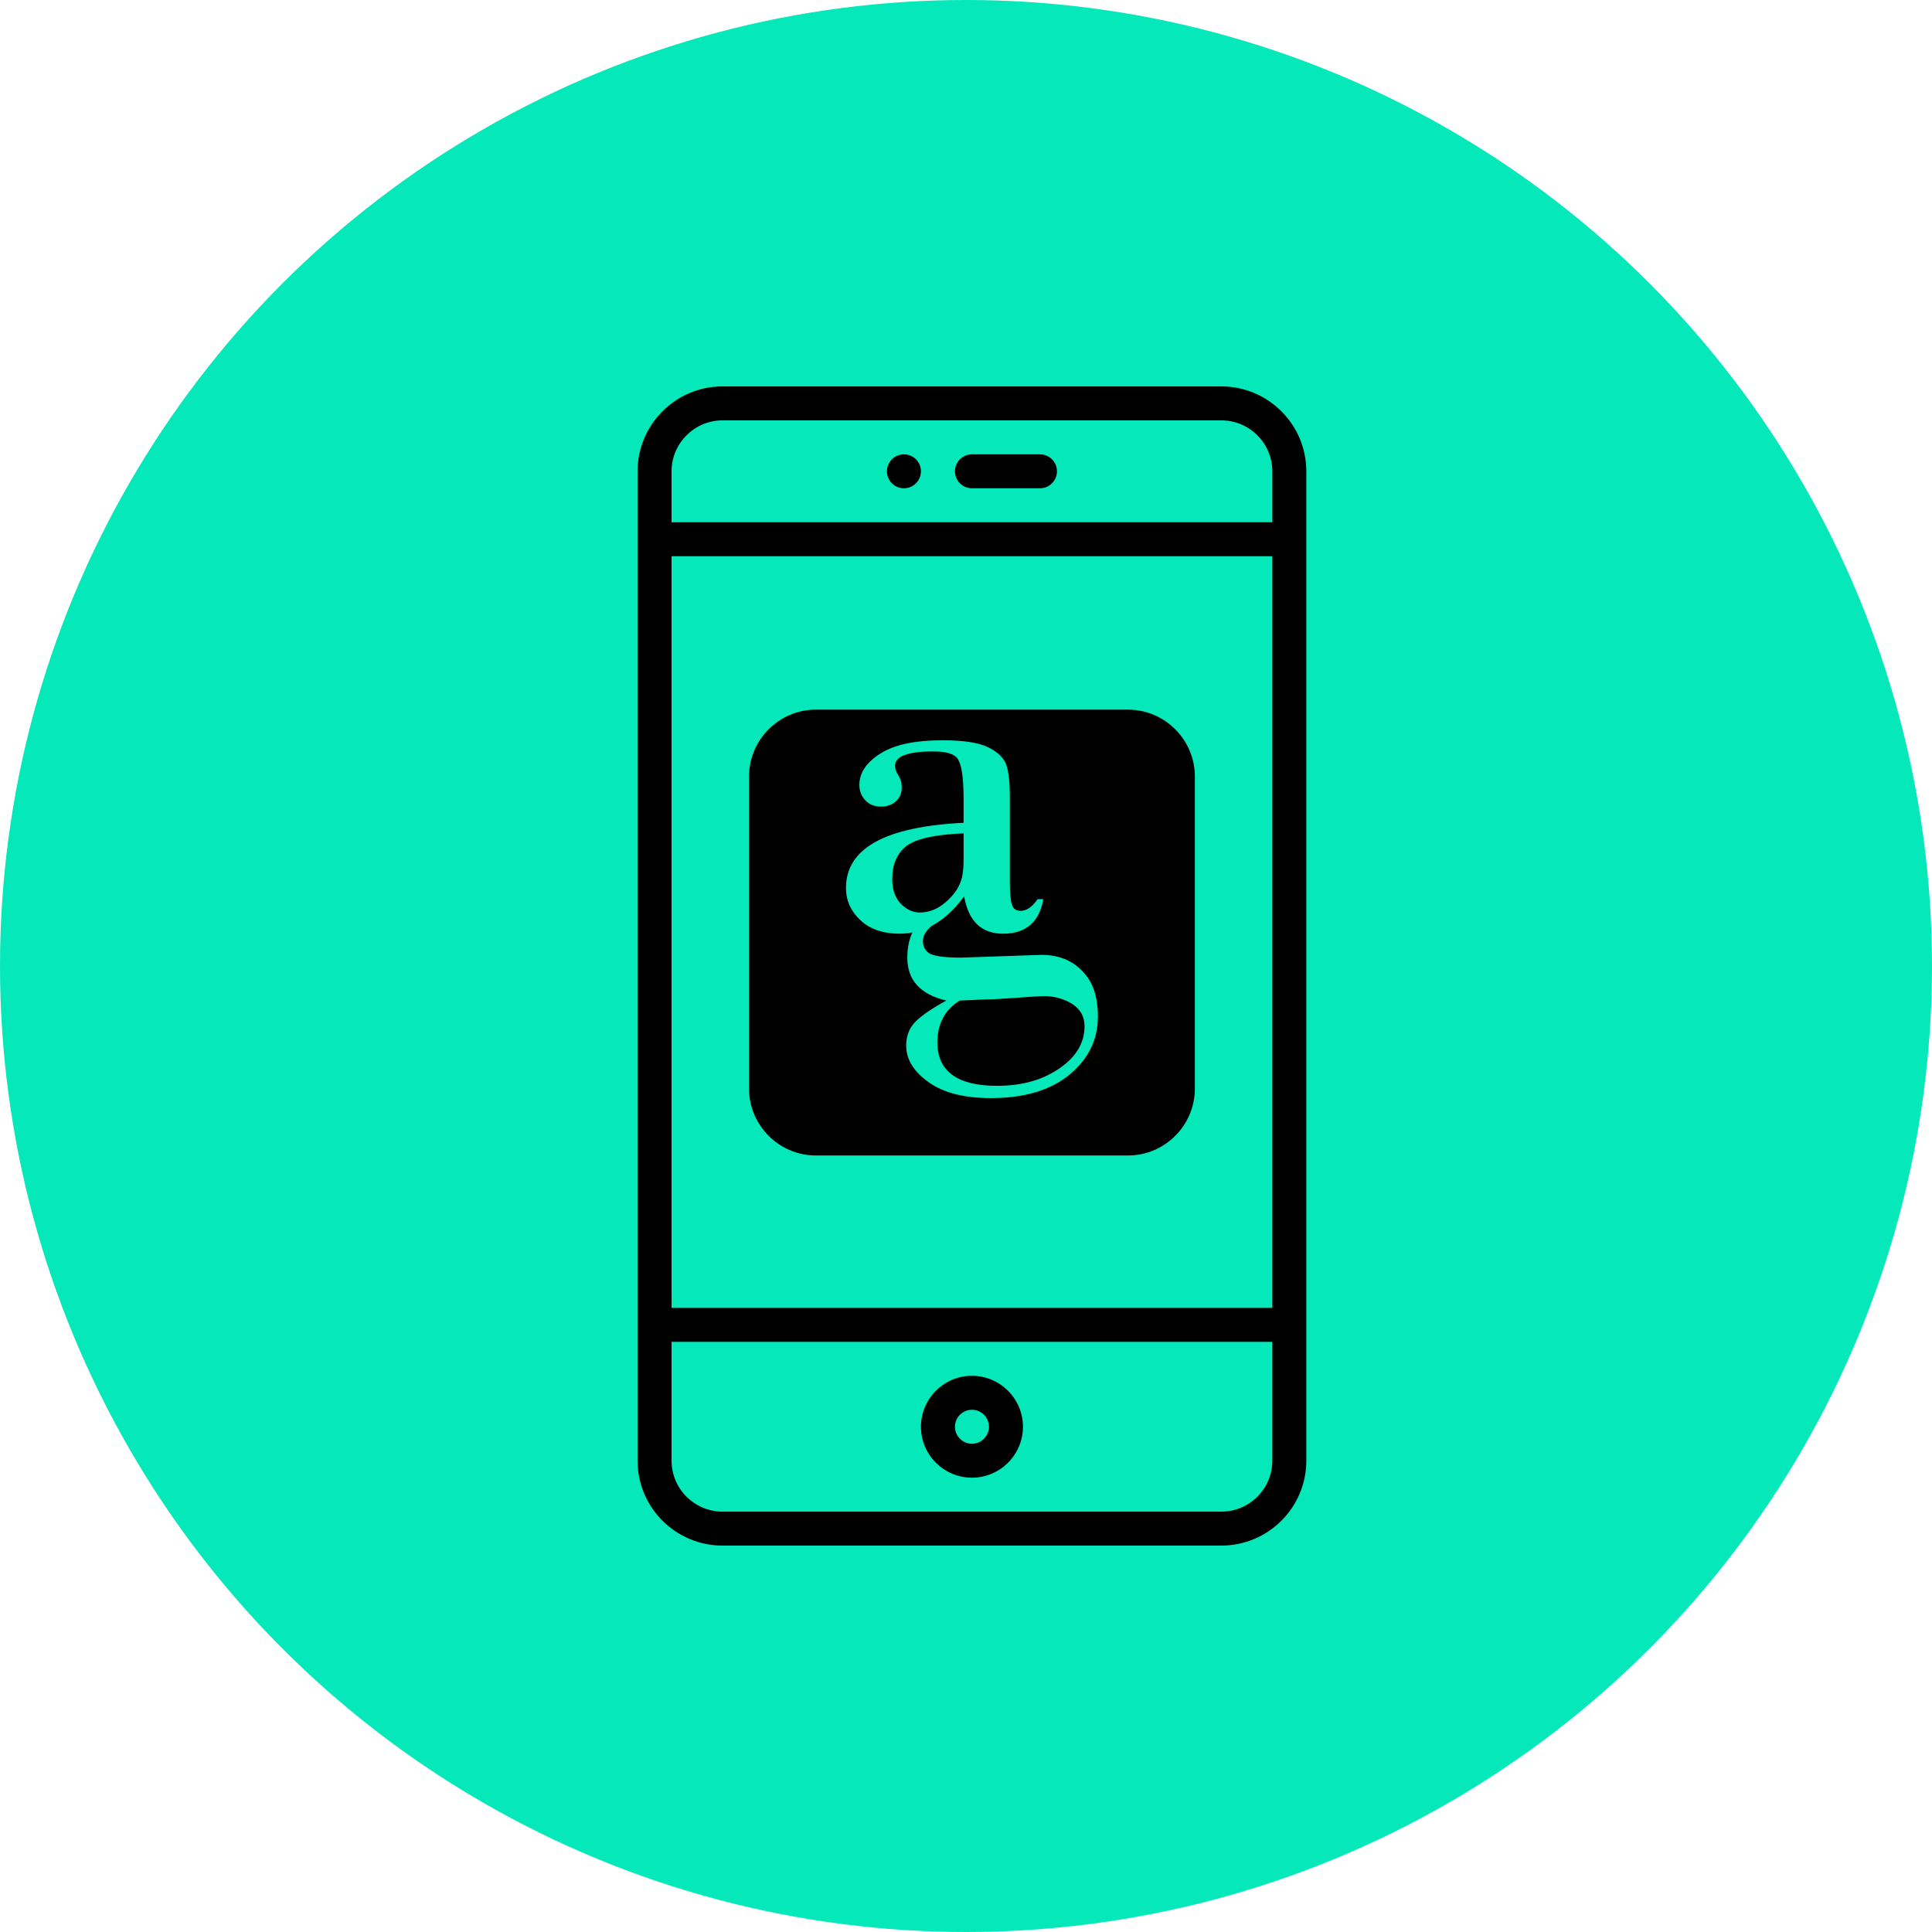
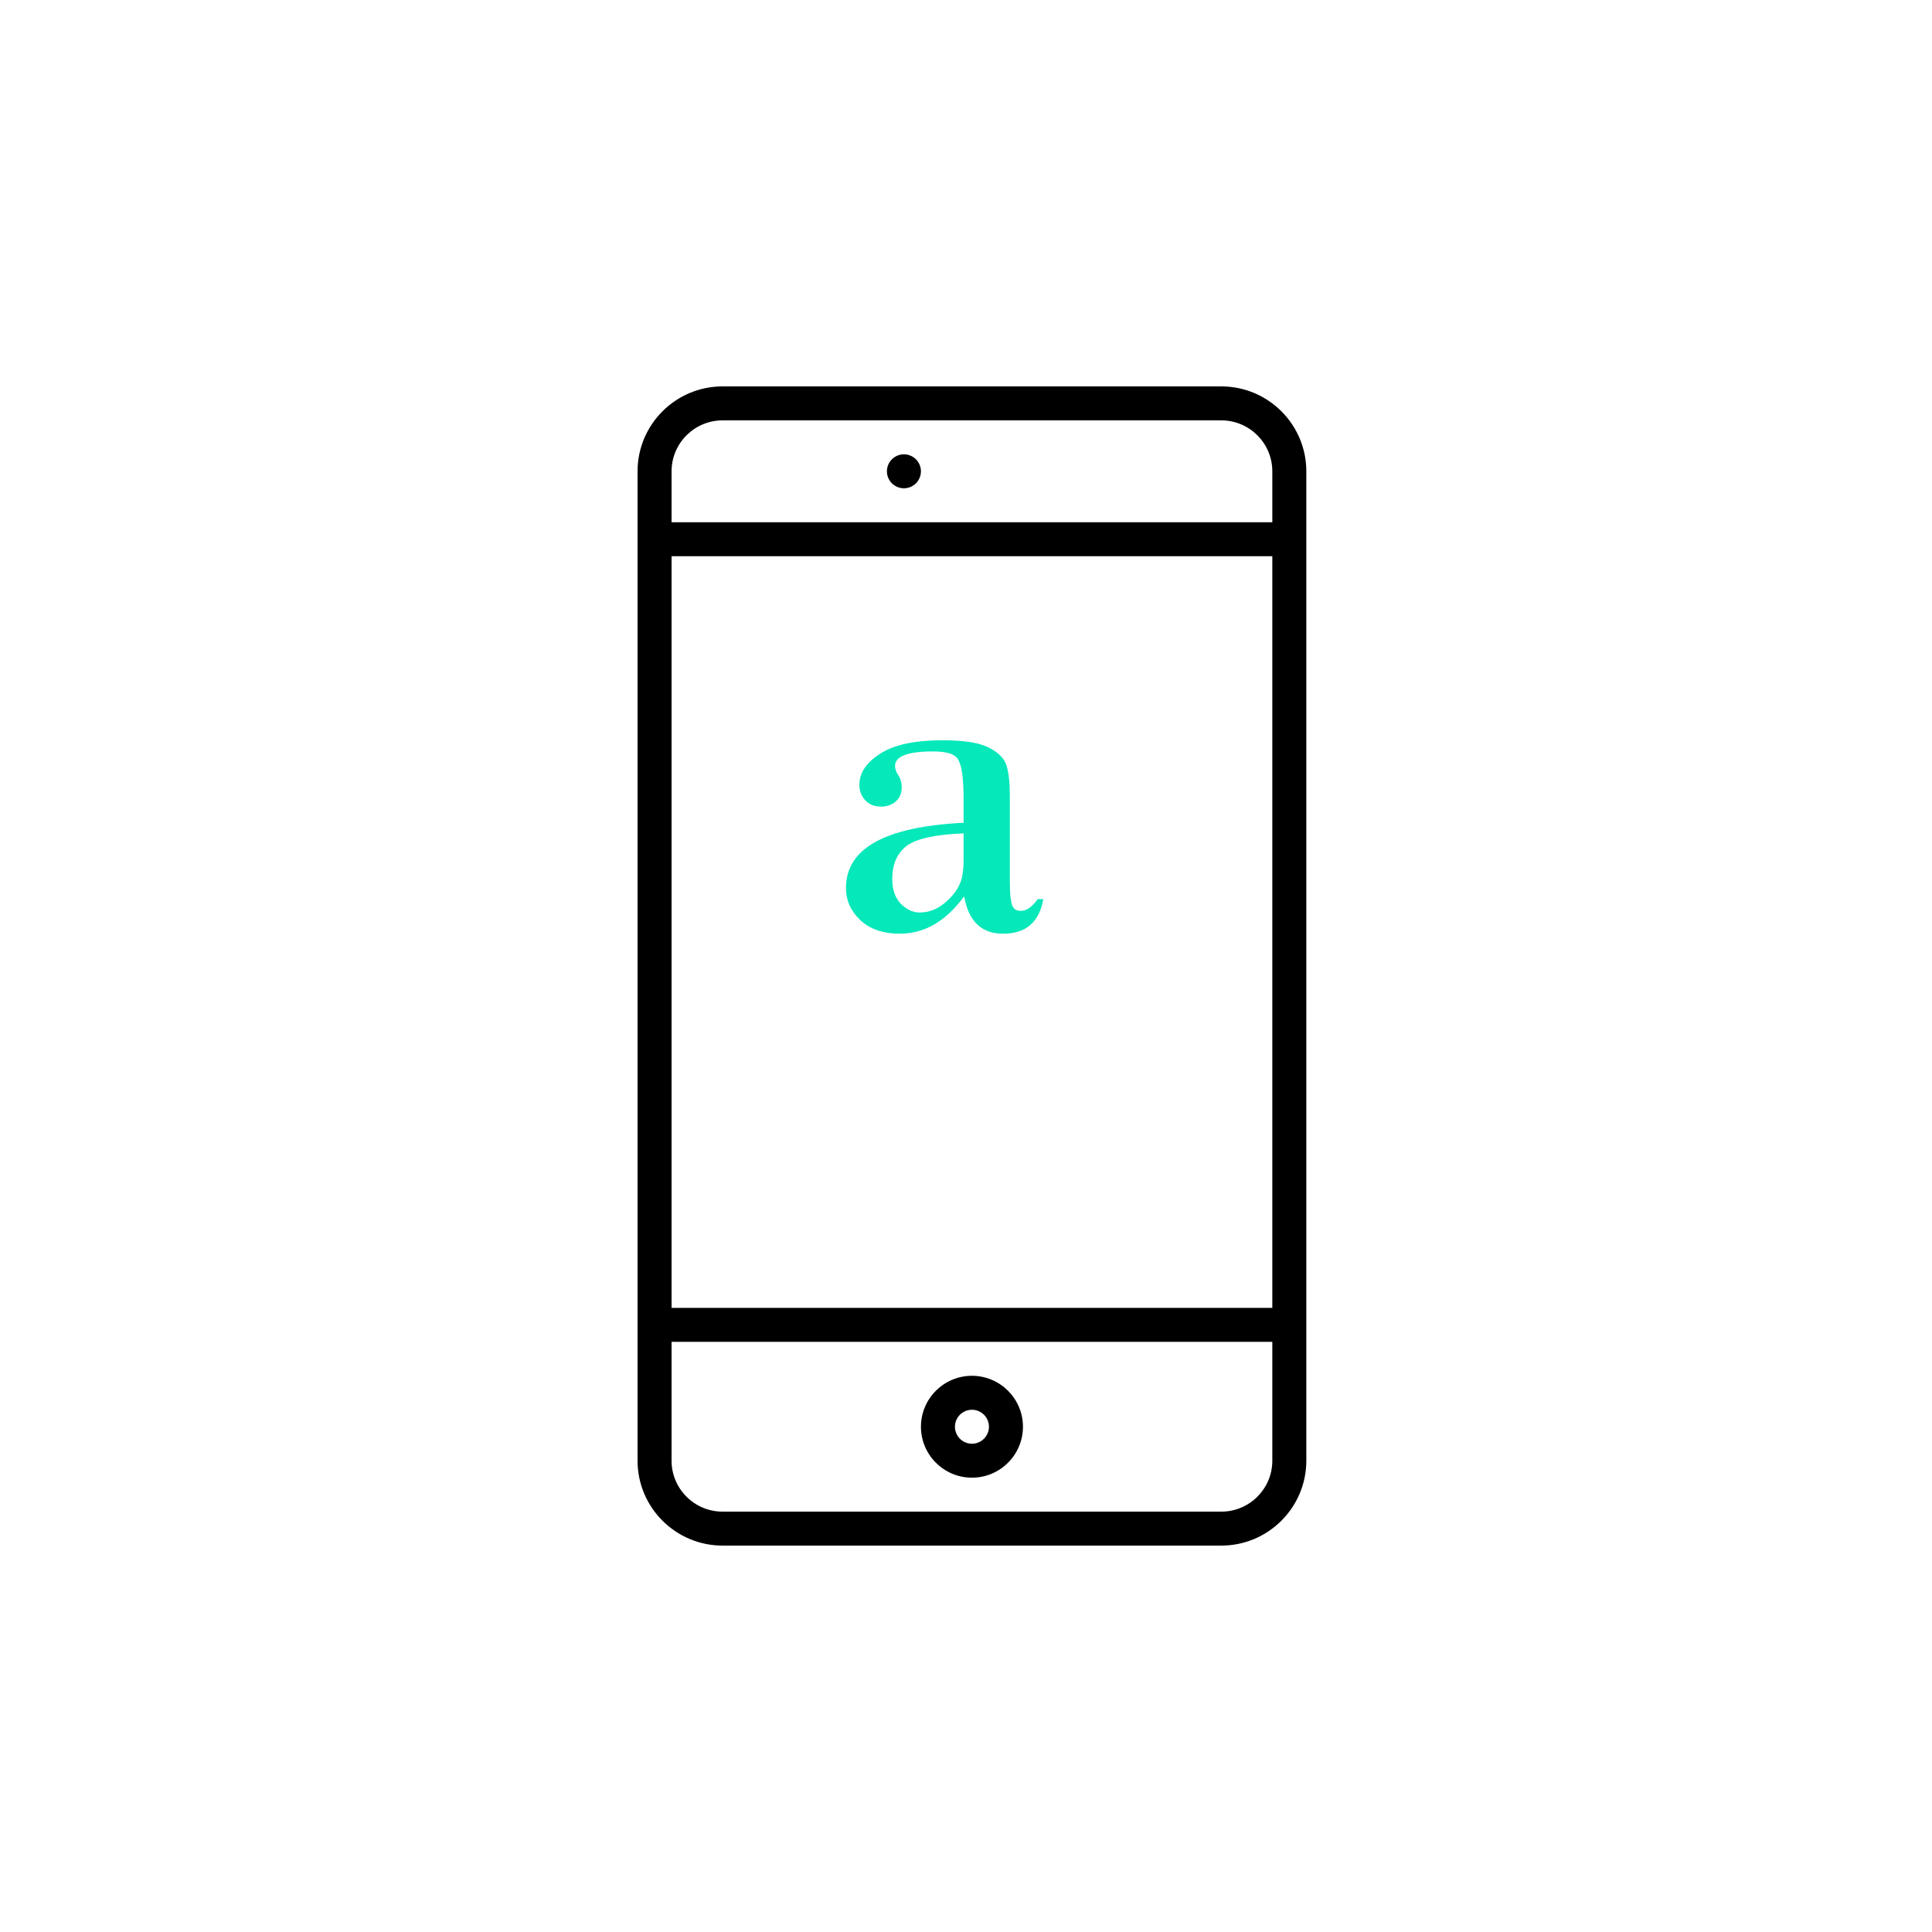
<svg xmlns="http://www.w3.org/2000/svg" width="100" height="100" viewBox="0 0 100 100" fill="none">
-   <circle cx="50" cy="50" r="50" fill="#05E8BA" />
  <path d="M63.215 20H37.4C34.974 20 33 21.971 33 24.395V75.606C33 78.029 34.974 80 37.4 80H63.215C65.641 80 67.615 78.029 67.615 75.606V24.395C67.615 21.971 65.641 20 63.215 20ZM65.855 67.695H40.92C40.434 67.695 40.04 68.089 40.04 68.574C40.04 69.06 40.434 69.453 40.92 69.453H65.855V75.606C65.855 77.059 64.671 78.242 63.215 78.242H37.4C35.944 78.242 34.76 77.059 34.76 75.606V69.453H40.92C41.407 69.453 41.8 69.06 41.8 68.574C41.8 68.089 41.407 67.695 40.92 67.695H34.76V28.789H65.855V67.695ZM65.855 27.031H34.76V24.395C34.76 22.941 35.944 21.758 37.4 21.758H63.215C64.671 21.758 65.855 22.941 65.855 24.395V27.031Z" fill="black" />
-   <path d="M53.828 23.516H50.308C49.822 23.516 49.428 23.909 49.428 24.395C49.428 24.88 49.822 25.273 50.308 25.273H53.828C54.314 25.273 54.708 24.88 54.708 24.395C54.708 23.909 54.314 23.516 53.828 23.516Z" fill="black" />
  <path d="M50.308 71.211C48.852 71.211 47.668 72.394 47.668 73.848C47.668 75.302 48.852 76.484 50.308 76.484C51.764 76.484 52.948 75.302 52.948 73.848C52.948 72.394 51.764 71.211 50.308 71.211ZM50.308 74.727C49.822 74.727 49.428 74.332 49.428 73.848C49.428 73.363 49.822 72.969 50.308 72.969C50.793 72.969 51.188 73.363 51.188 73.848C51.188 74.332 50.793 74.727 50.308 74.727Z" fill="black" />
  <path d="M46.788 25.273C47.273 25.273 47.667 24.88 47.667 24.395C47.667 23.909 47.273 23.516 46.788 23.516C46.301 23.516 45.907 23.909 45.907 24.395C45.907 24.88 46.301 25.273 46.788 25.273Z" fill="black" />
-   <path fill-rule="evenodd" clip-rule="evenodd" d="M58.385 59.808H42.231C40.327 59.808 38.769 58.25 38.769 56.346V40.192C38.769 38.288 40.327 36.731 42.231 36.731H58.385C60.288 36.731 61.846 38.288 61.846 40.192V56.346C61.846 58.25 60.288 59.808 58.385 59.808Z" fill="black" />
  <path d="M49.875 42.587V41.346C49.875 40.337 49.788 39.673 49.615 39.356C49.471 39.038 49.038 38.894 48.288 38.894C46.962 38.894 46.327 39.154 46.327 39.644C46.327 39.788 46.385 39.962 46.5 40.135C46.615 40.308 46.673 40.51 46.673 40.74C46.673 41.087 46.558 41.317 46.356 41.49C46.154 41.663 45.894 41.75 45.606 41.75C45.26 41.75 44.971 41.635 44.769 41.404C44.567 41.173 44.481 40.913 44.481 40.625C44.481 39.99 44.856 39.442 45.606 38.981C46.356 38.519 47.423 38.317 48.779 38.317C49.875 38.317 50.654 38.433 51.173 38.692C51.692 38.952 51.981 39.269 52.096 39.615C52.212 39.99 52.269 40.51 52.269 41.202V45.673C52.269 46.337 52.327 46.74 52.413 46.913C52.5 47.087 52.644 47.144 52.846 47.144C53.135 47.144 53.423 46.942 53.712 46.538H54C53.798 47.721 53.106 48.327 51.923 48.327C50.798 48.327 50.135 47.692 49.904 46.394C48.952 47.692 47.856 48.327 46.558 48.327C45.721 48.327 45.029 48.096 44.538 47.635C44.048 47.173 43.788 46.625 43.788 45.962C43.788 43.913 45.808 42.788 49.875 42.587ZM49.875 44.462V43.135C48.375 43.192 47.394 43.423 46.904 43.798C46.413 44.202 46.183 44.75 46.183 45.5C46.183 46.048 46.327 46.452 46.615 46.769C46.904 47.058 47.221 47.231 47.596 47.231C48.087 47.231 48.519 47.058 48.894 46.74C49.269 46.423 49.529 46.106 49.673 45.76C49.817 45.471 49.875 45.038 49.875 44.462Z" fill="#05E8BA" />
-   <path d="M49.24 47.144C48.923 47.144 48.808 47.49 48.404 47.779C48 48.067 47.769 48.385 47.769 48.702C47.769 48.99 47.885 49.192 48.087 49.337C48.317 49.481 48.865 49.567 49.731 49.567L53.913 49.423C54.779 49.423 55.5 49.712 56.019 50.26C56.567 50.808 56.827 51.587 56.827 52.625C56.827 53.808 56.337 54.817 55.356 55.625C54.375 56.433 53.019 56.837 51.288 56.837C49.933 56.837 48.865 56.577 48.087 56.029C47.308 55.481 46.904 54.846 46.904 54.125C46.904 53.692 47.019 53.317 47.279 53C47.538 52.683 48.087 52.279 48.981 51.788C47.625 51.471 46.962 50.721 46.962 49.567C46.962 48.01 47.798 47.144 49.471 46.942V46.885L49.24 47.144ZM49.673 51.788C48.894 52.279 48.519 53 48.519 53.952C48.519 55.452 49.558 56.202 51.606 56.202C52.933 56.202 54 55.885 54.865 55.279C55.731 54.673 56.135 53.952 56.135 53.115C56.135 52.625 55.933 52.25 55.5 51.962C55.067 51.702 54.577 51.558 54.058 51.558C53.856 51.558 53.365 51.587 52.644 51.644C51.894 51.702 51.346 51.731 51 51.731L49.673 51.788Z" fill="#05E8BA" />
</svg>